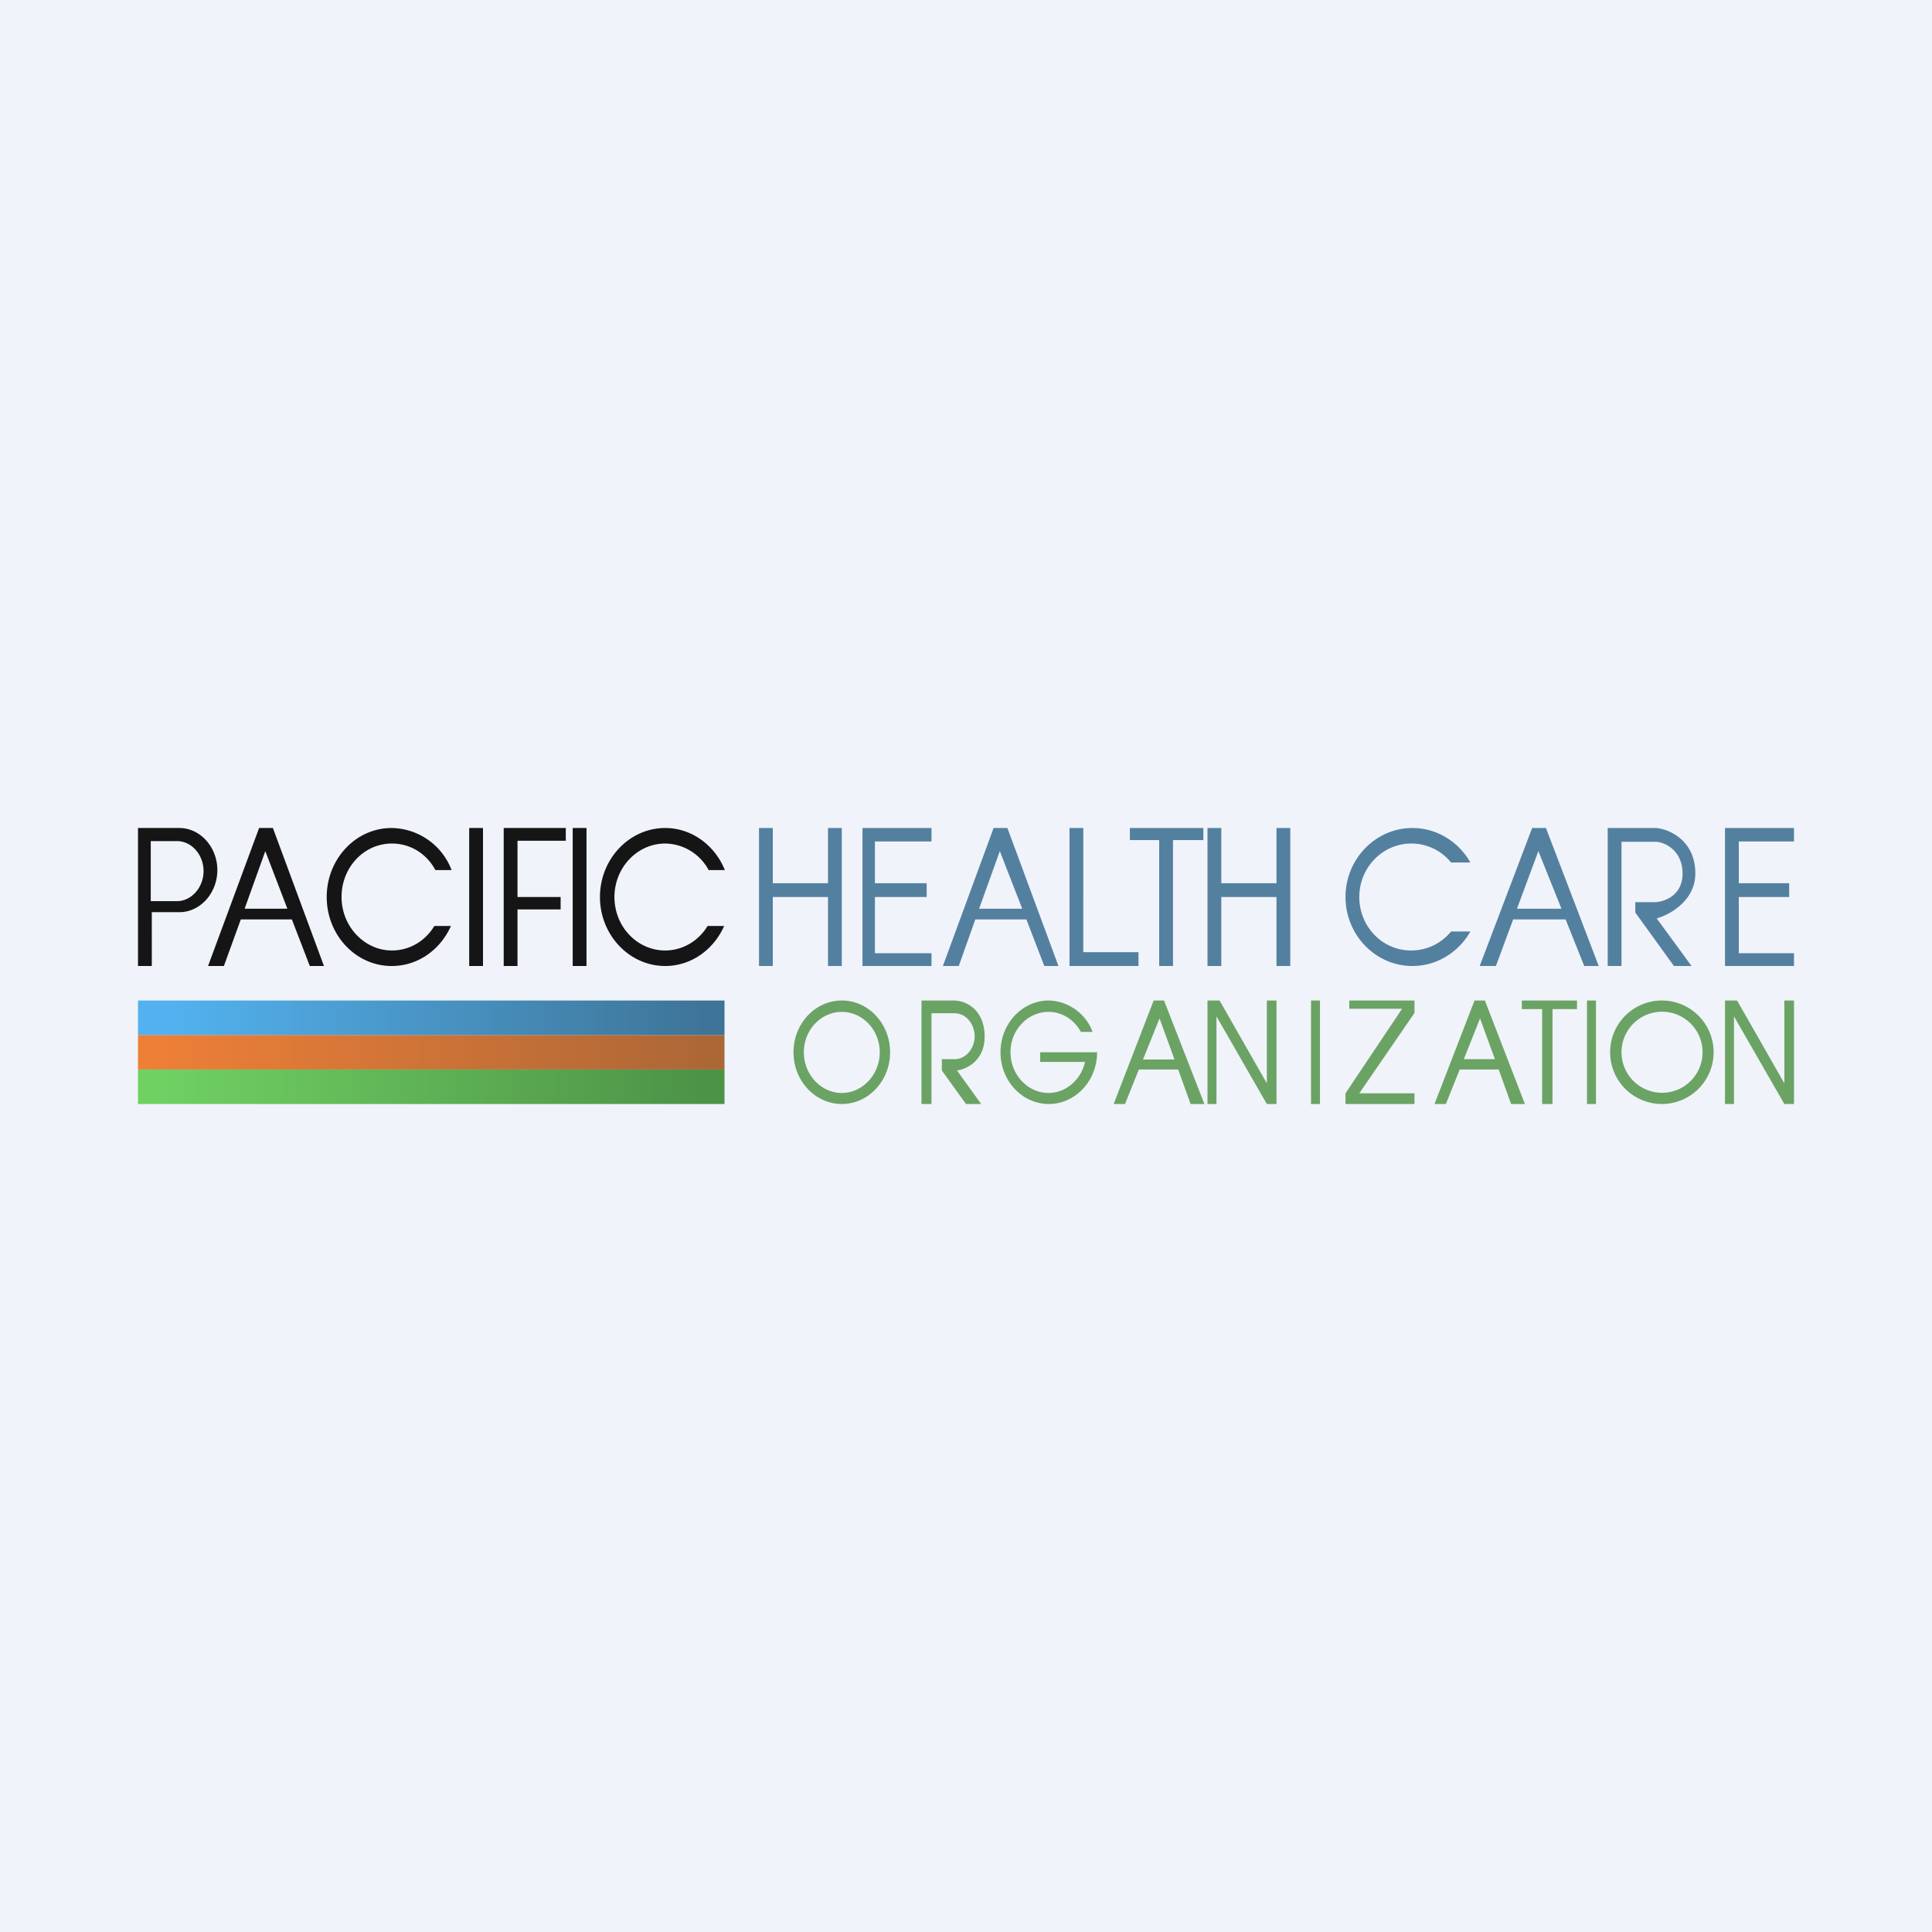
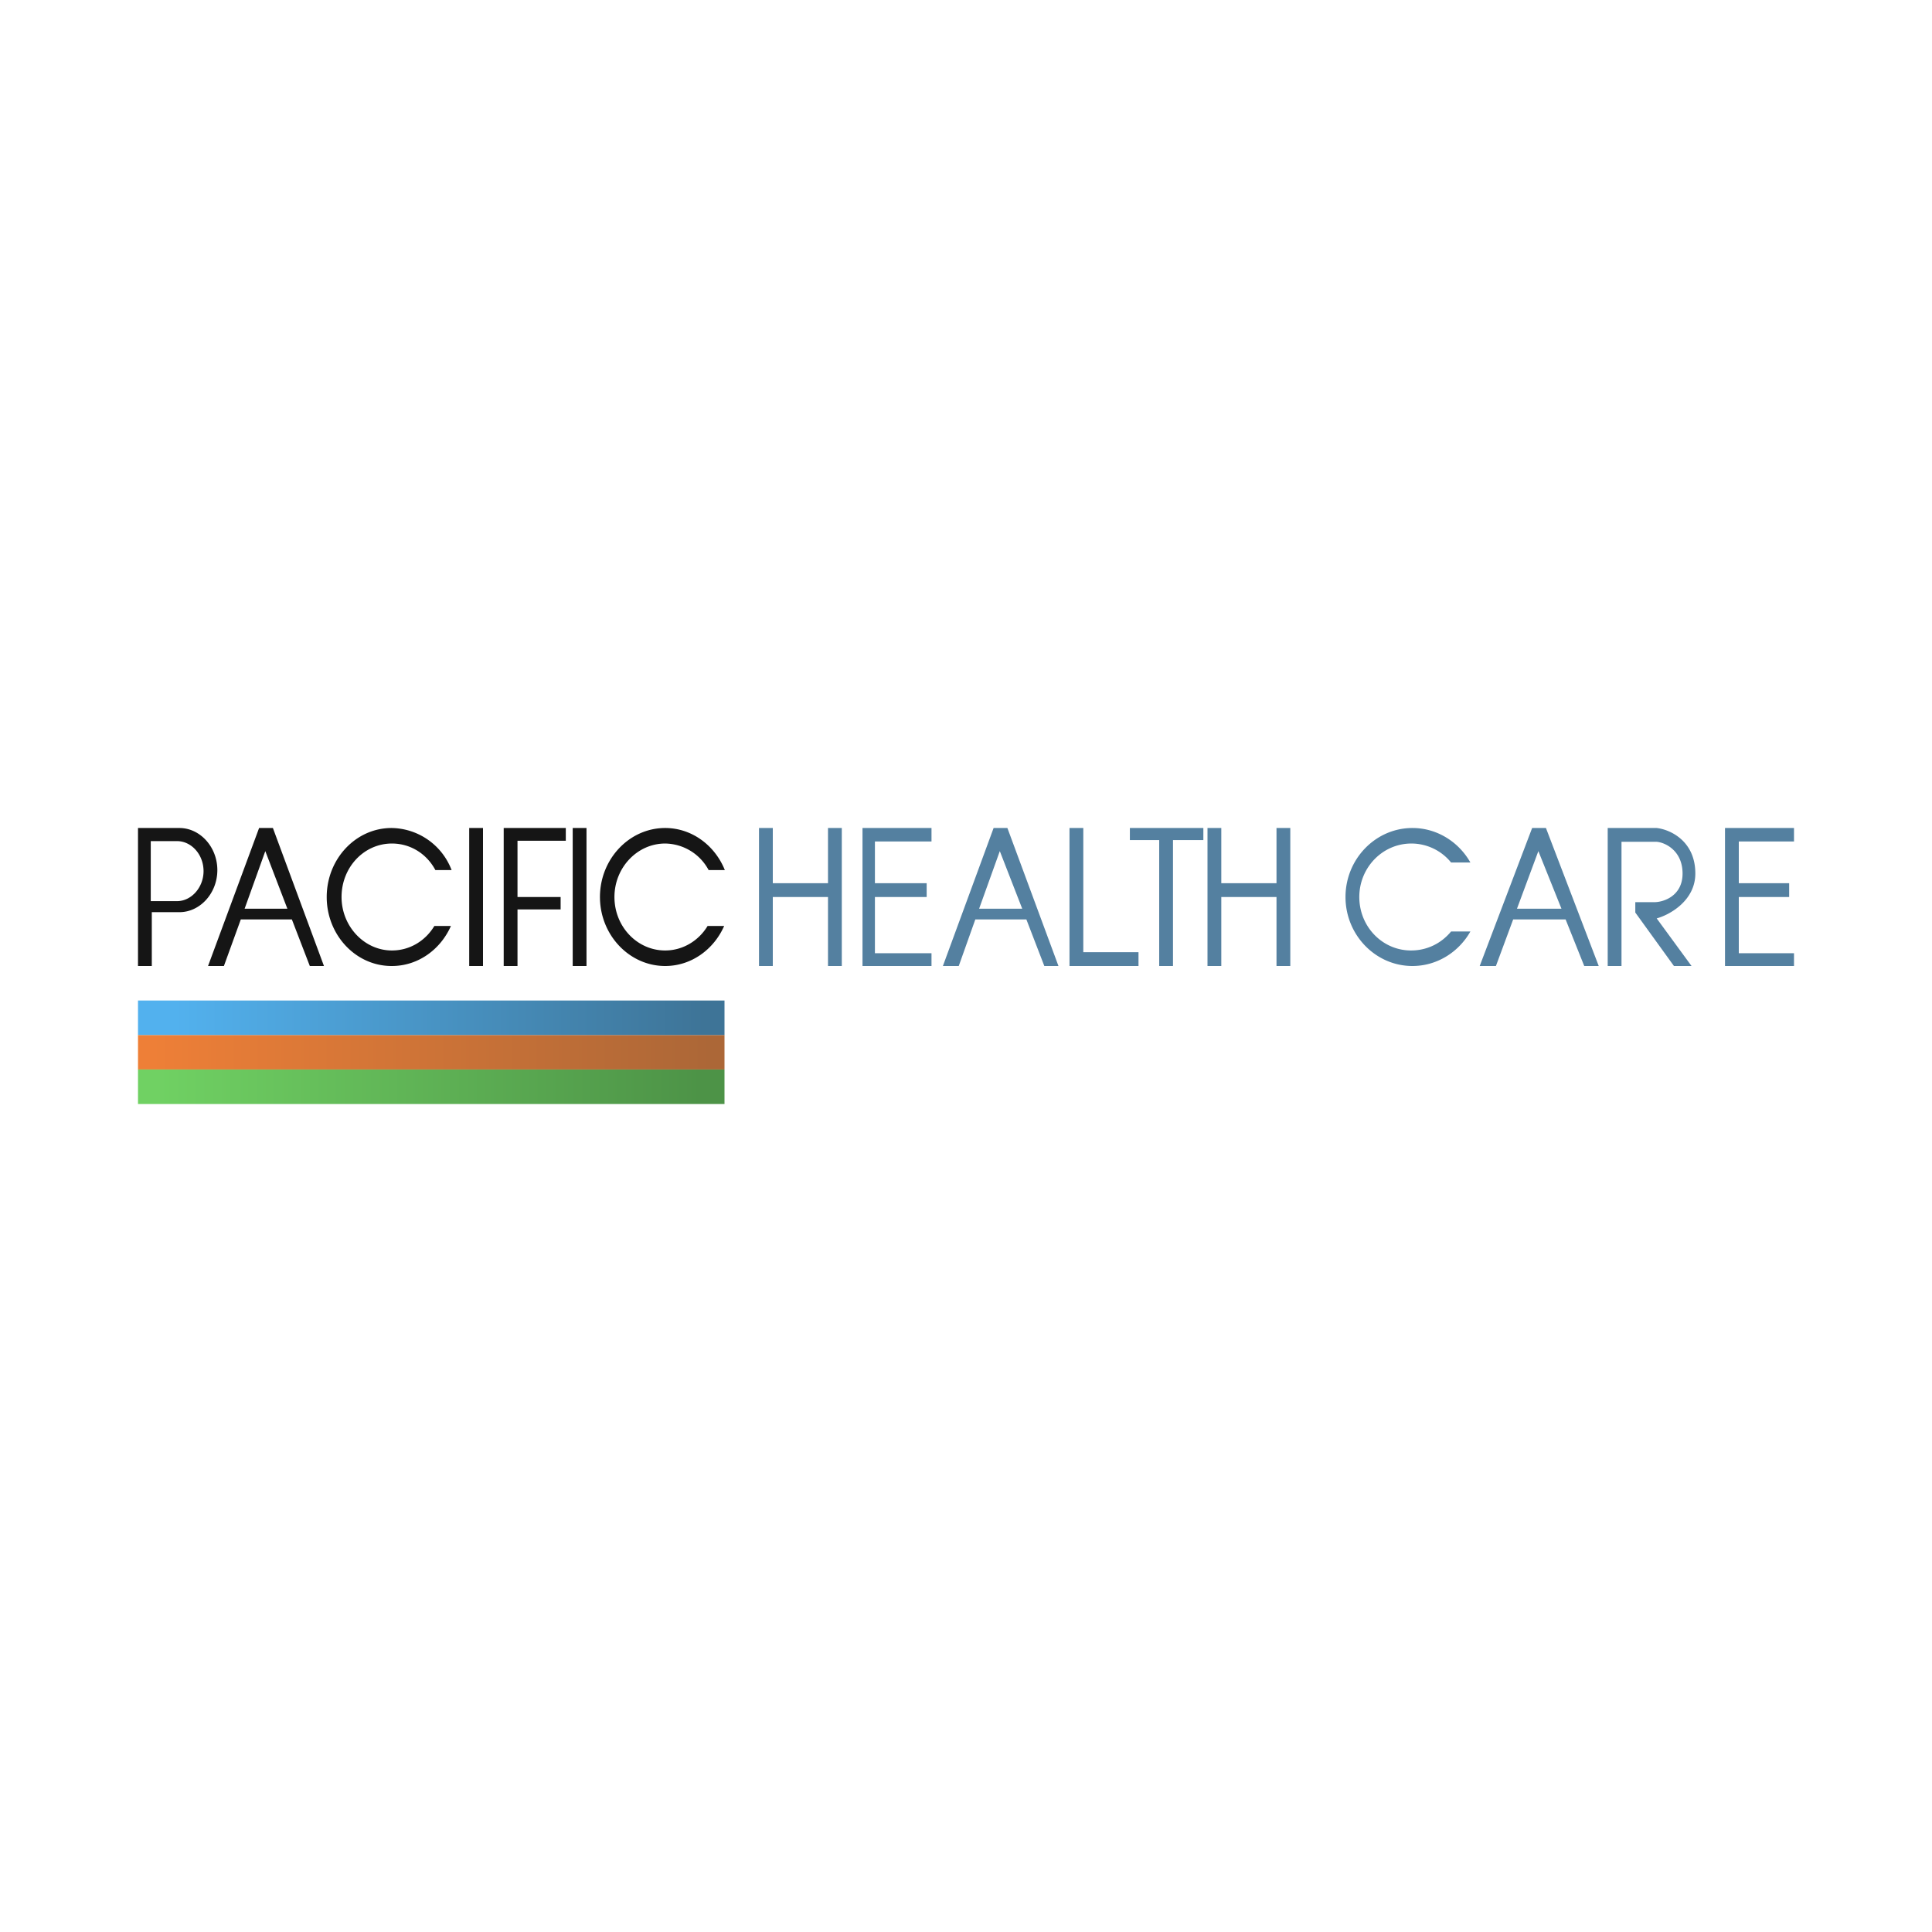
<svg xmlns="http://www.w3.org/2000/svg" width="56" height="56" viewBox="0 0 56 56">
-   <path fill="#F0F3FA" d="M0 0h56v56H0z" />
  <path fill-rule="evenodd" d="M4 28v-4h1.2c.6 0 1.1.55 1.1 1.22 0 .67-.5 1.22-1.1 1.22h-.8V28H4Zm1.13-3.62h-.76v1.74h.76c.42 0 .77-.4.77-.87 0-.48-.35-.87-.77-.87Zm.9 3.62h.46l.49-1.35h1.48L8.98 28h.41l-1.48-4h-.4l-1.48 4Zm2.3-1.66-.64-1.67-.6 1.67h1.25ZM11.36 28c.76 0 1.41-.48 1.71-1.16h-.48c-.26.43-.71.71-1.23.71-.8 0-1.46-.7-1.46-1.55 0-.86.65-1.55 1.46-1.55.54 0 1.01.3 1.26.77h.47A1.89 1.89 0 0 0 11.35 24c-1.04 0-1.88.9-1.88 2s.84 2 1.88 2Zm9.63-1.16c-.3.68-.95 1.16-1.71 1.16-1.04 0-1.89-.9-1.89-2s.85-2 1.89-2c.77 0 1.44.5 1.73 1.22h-.47a1.45 1.45 0 0 0-1.26-.77c-.81 0-1.47.7-1.47 1.55 0 .86.66 1.55 1.47 1.55.51 0 .97-.28 1.23-.71h.48ZM14 24h-.4v4h.4v-4Zm2.6 0h.4v4h-.4v-4Zm-2 0v4h.4v-1.64h1.25V26H15v-1.63h1.4V24h-1.8Z" fill="#151515" />
  <path fill-rule="evenodd" d="M42.62 27c-.34.6-.97 1-1.68 1-1.07 0-1.94-.9-1.94-2s.87-2 1.94-2c.71 0 1.34.4 1.68 1h-.56a1.48 1.48 0 0 0-1.15-.55c-.84 0-1.51.7-1.51 1.55 0 .86.67 1.55 1.5 1.55.47 0 .88-.21 1.16-.55h.56Zm.27 1h.47l.5-1.35h1.52l.54 1.35h.42l-1.53-4h-.4l-1.52 4Zm2.37-1.66-.67-1.67-.62 1.67h1.29ZM50 24v4h2v-.37h-1.6V26h1.46v-.4H50.4v-1.21H52V24h-2Zm-3.4 0v4h.4v-3.6h1.02c.25.02.75.26.75.92 0 .65-.55.83-.82.83h-.55v.3L48.52 28h.51l-1.01-1.38c.37-.1 1.12-.51 1.12-1.3 0-.96-.75-1.28-1.12-1.32H46.6ZM22 26v2h.4v-2H24v2h.4v-4H24v1.6h-1.6V24H22v2Zm5.33 2h.46l.48-1.35h1.48l.52 1.35h.41l-1.48-4h-.4l-1.47 4Zm2.3-1.66-.65-1.67-.6 1.67h1.25ZM32.75 24v.35h.85V28h.4v-3.65h.88V24h-2.13ZM35 28h.4v-2H37v2h.4v-4H37v1.6h-1.6V24H35v4Zm-10-4v4h2v-.37h-1.64V26h1.5v-.4h-1.5v-1.21H27V24H25Zm6 0v4h2v-.4h-1.6V24H31Z" fill="#5480A0" />
  <path fill="url(#aeclgz4e2)" d="M4 30h17v1H4z" />
  <path fill="url(#beclgz4e2)" d="M4 29h17v1H4z" />
  <path fill="url(#ceclgz4e2)" d="M4 31h17v1H4z" />
-   <path fill-rule="evenodd" d="M25.8 30.5c0 .83-.63 1.5-1.4 1.5-.77 0-1.4-.67-1.4-1.5s.63-1.5 1.4-1.5c.77 0 1.4.67 1.4 1.5Zm-.3 0c0 .65-.5 1.18-1.1 1.18-.6 0-1.1-.53-1.1-1.18 0-.65.5-1.17 1.1-1.17.6 0 1.1.52 1.1 1.17Zm24.17 0a1.5 1.5 0 1 1-3 0 1.5 1.5 0 0 1 3 0Zm-.32 0a1.17 1.17 0 1 1-2.35 0 1.17 1.17 0 0 1 2.35 0ZM30.4 32c.77 0 1.4-.67 1.4-1.5H30.15v.28h1.3c-.11.51-.55.9-1.06.9-.6 0-1.1-.53-1.1-1.18 0-.65.5-1.17 1.1-1.17.4 0 .75.23.94.58h.34A1.4 1.4 0 0 0 30.4 29c-.77 0-1.4.67-1.4 1.5s.63 1.5 1.4 1.5Zm-3.69 0v-3h.93c.4 0 .9.3.9 1.05 0 .7-.53.94-.8.98l.7.97H28l-.7-.97v-.33h.37c.32 0 .58-.3.58-.66 0-.37-.26-.67-.58-.67H27V32h-.29Zm5.57 0h.33l.4-1h1.14l.36 1h.4l-1.17-3h-.3l-1.16 3Zm1.76-1.3-.43-1.18-.48 1.19h.9ZM41.9 32h-.32l1.16-3h.3l1.16 3h-.4l-.36-1h-1.13l-.4 1Zm1-2.48.43 1.18h-.9l.47-1.18ZM35 29v3h.26v-2.54L36.72 32H37v-3h-.28v2.4L35.35 29H35Zm15.26 3H50v-3h.35l1.37 2.4V29H52v3h-.28l-1.46-2.54V32ZM38 32v-3h.26v3H38Zm8.26-3H46v3h.26v-3Zm-2.15 0v.25h.59V32h.3v-2.75h.71V29h-1.6Zm-5 .24V29H41v.36l-1.6 2.33H41V32h-2v-.31l1.64-2.45h-1.53Z" fill="#6BA364" />
  <defs>
    <linearGradient id="aeclgz4e2" x1="4.43" y1="30.5" x2="20.57" y2="30.5" gradientUnits="userSpaceOnUse">
      <stop stop-color="#EE7F37" />
      <stop offset="1" stop-color="#AC6737" />
    </linearGradient>
    <linearGradient id="beclgz4e2" x1="5.08" y1="29.5" x2="20.41" y2="29.5" gradientUnits="userSpaceOnUse">
      <stop stop-color="#52B1EE" />
      <stop offset="1" stop-color="#3E7497" />
    </linearGradient>
    <linearGradient id="ceclgz4e2" x1="4.52" y1="31.71" x2="20.3" y2="31.71" gradientUnits="userSpaceOnUse">
      <stop stop-color="#70D163" />
      <stop offset="1" stop-color="#4D9347" />
    </linearGradient>
  </defs>
</svg>